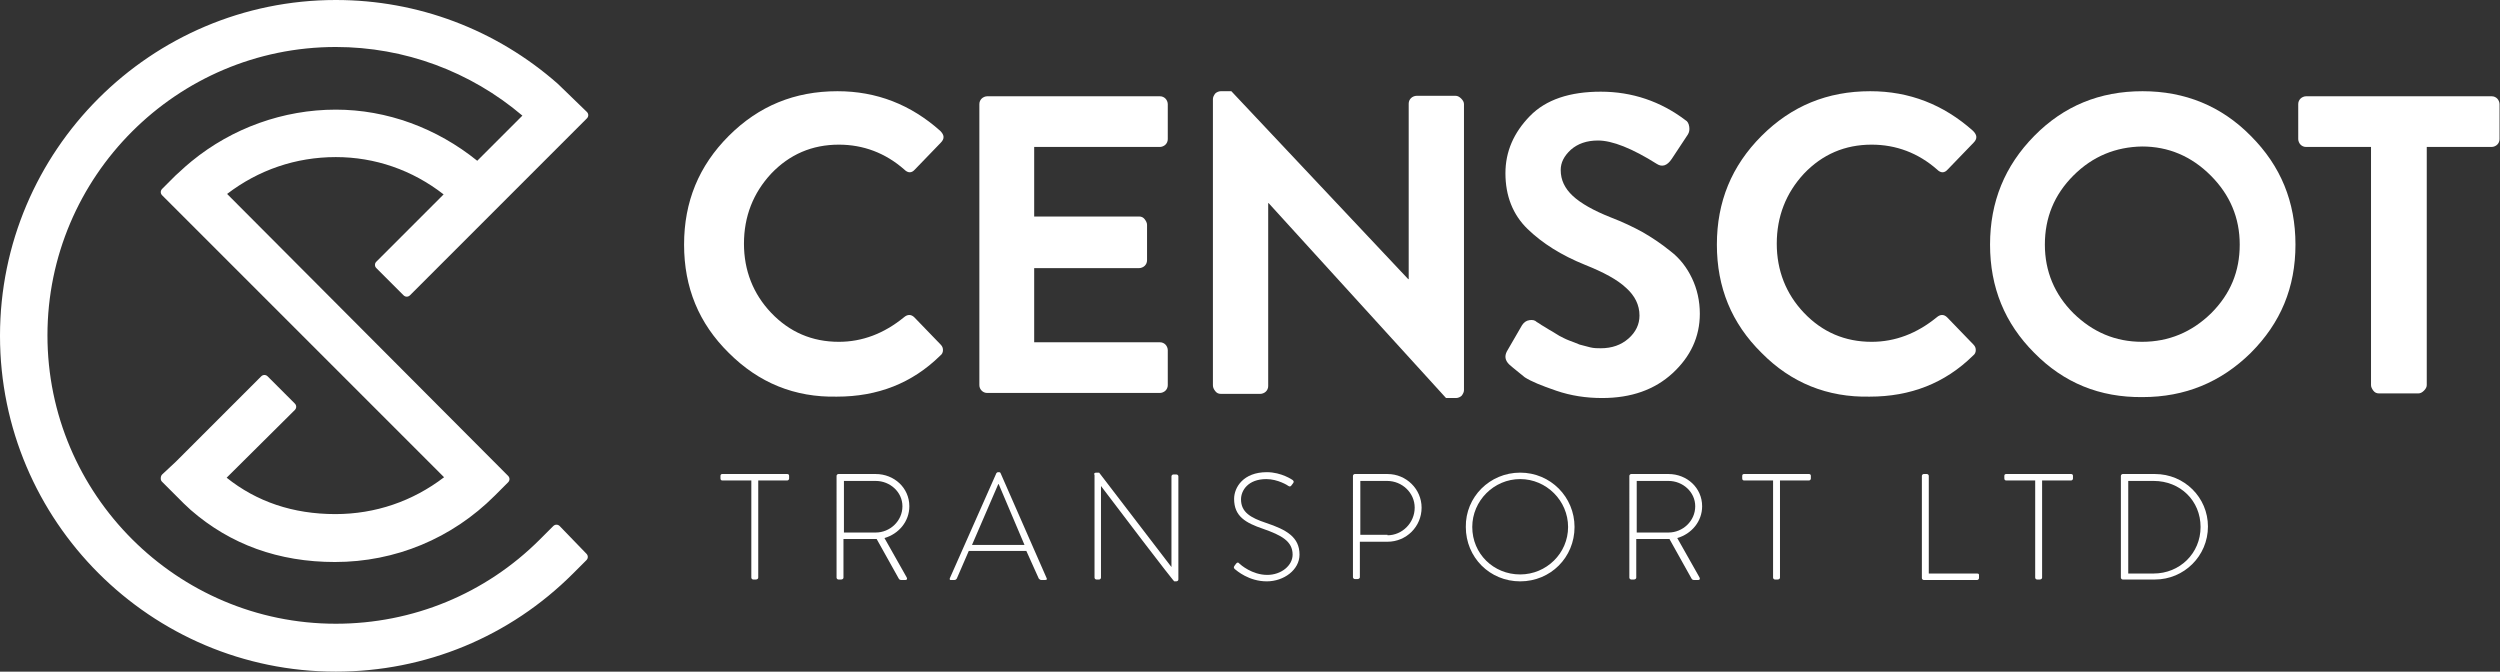
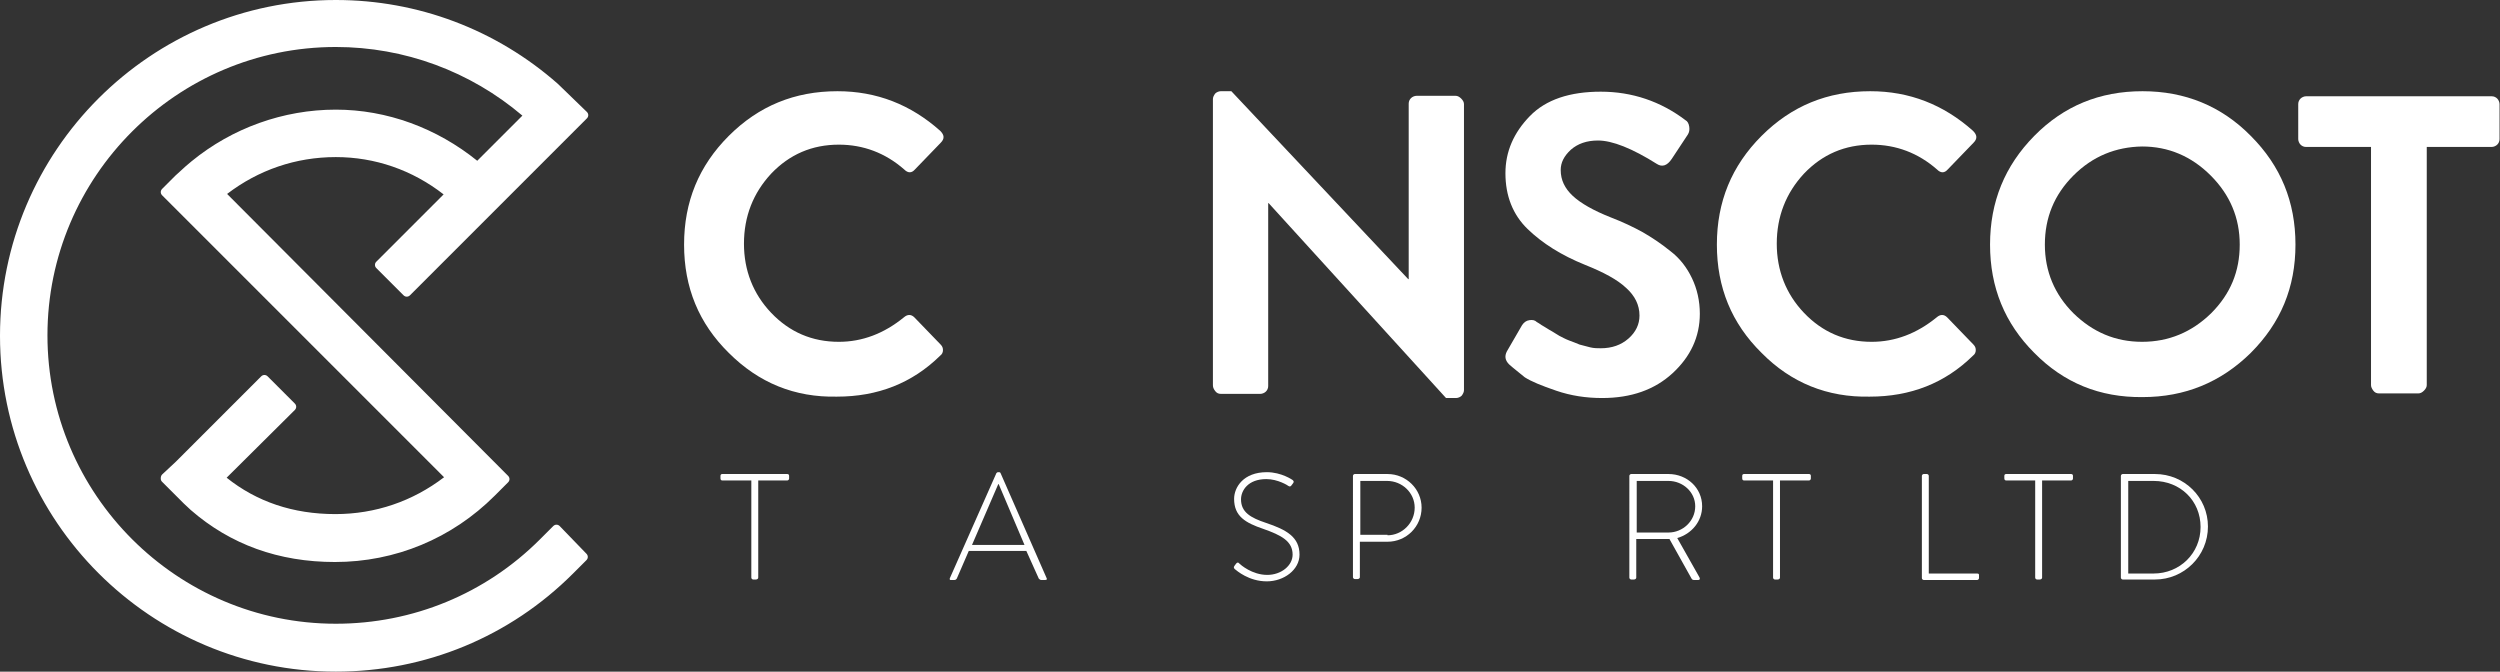
<svg xmlns="http://www.w3.org/2000/svg" version="1.1" id="Layer_1" x="0px" y="0px" viewBox="0 0 542.7 145.8" style="enable-background:new 0 0 542.7 145.8;" xml:space="preserve">
  <rect x="0" y="0" width="542.7" height="145.8" fill="#333333" stroke="none" />
  <style type="text/css">
	.st0{fill:#FFFFFF;}
</style>
  <g>
    <g>
      <path class="st0" d="M121.5,114.2c-0.4-0.4-1-0.4-1.4,0l-2.9,2.9c-11.8,11.8-27.6,18.3-44.3,18.3c-34.5,0-62.6-28.1-62.6-62.6    s28.1-62.6,62.6-62.6c14.9,0,29.2,5.3,40.5,14.9l-9.8,9.8C94.8,27.8,84,23.8,72.9,23.8c-11.4,0-22.5,4-31.3,11.2    c-1.3,1.1-1.3,1.1-1.3,1.1c-0.8,0.7-1.5,1.4-2.2,2l-2.9,2.9c-0.4,0.4-0.4,1,0,1.4l61.2,61.2c-6.8,5.2-14.9,8-23.6,8    c-9.2,0-17.1-2.7-23.6-7.9L64,89c0.4-0.4,0.4-1,0-1.4l-5.9-5.9c-0.4-0.4-1-0.4-1.4,0l-18.5,18.5l-3,2.8c-0.2,0.2-0.3,0.5-0.3,0.8    c0,0,0,0.1,0,0.1c0,0.3,0.1,0.5,0.3,0.7l2.9,2.9c0.6,0.6,1.2,1.2,1.8,1.8c0,0,0,0,1.5,1.4c8.6,7.5,19.1,11.3,31.3,11.3    c13.1,0,25.4-5.1,34.7-14.4l2.9-2.9c0.4-0.4,0.4-1,0-1.4L49.3,42.1c6.8-5.2,14.9-8,23.6-8c8.5,0,16.6,2.8,23.4,8.1L81.7,56.8    c-0.2,0.2-0.3,0.4-0.3,0.7c0,0.3,0.1,0.5,0.3,0.7l5.9,5.9c0.4,0.4,1,0.4,1.4,0l38.4-38.4c0.4-0.4,0.4-1,0-1.4c0,0,0,0-6.3-6.1    C107.7,6.4,90.7,0,72.9,0C32.7,0,0,32.7,0,72.9s32.7,72.9,72.9,72.9c19.5,0,37.8-7.6,51.5-21.3l2.9-2.9c0.4-0.4,0.4-1,0-1.4    L121.5,114.2z" />
    </g>
    <g>
      <g>
        <path class="st0" d="M158.2,76.6c-6.5-6.4-9.7-14.2-9.7-23.5s3.2-17.1,9.7-23.6c6.5-6.5,14.3-9.7,23.6-9.7     c8.5,0,15.9,2.9,22.3,8.6c0.9,0.9,1,1.7,0.1,2.6l-5.6,5.8c-0.7,0.8-1.5,0.8-2.3,0c-4.1-3.6-8.9-5.4-14.2-5.4     c-5.8,0-10.7,2.1-14.7,6.3c-3.9,4.2-5.9,9.3-5.9,15.2c0,5.8,2,10.9,5.9,15c4,4.2,8.9,6.3,14.7,6.3c5.1,0,9.8-1.8,14.1-5.3     c0.8-0.7,1.6-0.7,2.3,0l5.7,5.9c0.4,0.4,0.5,0.8,0.5,1.2c0,0.5-0.2,0.9-0.6,1.2c-6.1,6-13.6,8.9-22.4,8.9     C172.5,86.3,164.7,83.1,158.2,76.6z" />
-         <path class="st0" d="M212.6,83.6v-61c0-0.5,0.2-0.9,0.5-1.2c0.3-0.3,0.8-0.5,1.2-0.5h37.5c0.5,0,0.9,0.2,1.2,0.5     c0.3,0.3,0.5,0.8,0.5,1.2v7.6c0,0.5-0.2,0.9-0.5,1.2c-0.3,0.3-0.8,0.5-1.2,0.5h-27.3V47h22.8c0.5,0,0.9,0.2,1.2,0.6     c0.3,0.4,0.5,0.8,0.5,1.2v7.7c0,0.5-0.2,0.9-0.5,1.2s-0.8,0.5-1.2,0.5h-22.8v16.1h27.3c0.5,0,0.9,0.2,1.2,0.5     c0.3,0.3,0.5,0.8,0.5,1.2v7.6c0,0.5-0.2,0.9-0.5,1.2c-0.3,0.3-0.8,0.5-1.2,0.5h-37.5c-0.5,0-0.9-0.2-1.2-0.5     C212.8,84.5,212.6,84.1,212.6,83.6z" />
        <path class="st0" d="M263.3,83.6V21.5c0-0.4,0.2-0.8,0.5-1.2c0.3-0.3,0.8-0.5,1.2-0.5h2.3l38.4,40.8h0.1V22.5     c0-0.5,0.2-0.9,0.5-1.2c0.3-0.3,0.8-0.5,1.2-0.5h8.5c0.4,0,0.8,0.2,1.2,0.6c0.4,0.4,0.6,0.8,0.6,1.2v62.1c0,0.4-0.2,0.8-0.5,1.2     c-0.3,0.3-0.8,0.5-1.2,0.5h-2.2l-38.5-42.3h-0.1v39.7c0,0.5-0.2,0.9-0.5,1.2c-0.3,0.3-0.8,0.5-1.2,0.5H265     c-0.5,0-0.9-0.2-1.2-0.6C263.4,84.4,263.3,84,263.3,83.6z" />
-         <path class="st0" d="M327.6,79.1c-0.9-0.9-1-1.8-0.5-2.8l3.3-5.7c0.4-0.6,0.9-1,1.6-1.1c0.7-0.1,1.2,0,1.6,0.4l0.5,0.3     c0.3,0.2,0.7,0.5,1.1,0.7c0.4,0.2,0.9,0.6,1.5,0.9c0.6,0.4,1.2,0.7,1.8,1.1c0.6,0.3,1.3,0.7,2.1,1c0.8,0.3,1.6,0.6,2.3,0.9     c0.7,0.2,1.5,0.4,2.3,0.6c0.8,0.2,1.6,0.2,2.3,0.2c2.4,0,4.4-0.7,6-2.1c1.6-1.4,2.4-3.1,2.4-5c0-2.3-1-4.3-2.9-6     c-1.9-1.8-4.9-3.4-8.9-5c-5.2-2.1-9.3-4.7-12.5-7.8c-3.2-3.1-4.8-7.2-4.8-12.1c0-4.7,1.8-8.8,5.3-12.4c3.5-3.6,8.7-5.3,15.4-5.3     c6.8,0,13,2.1,18.4,6.2c0.4,0.2,0.7,0.7,0.8,1.4c0.1,0.7,0,1.2-0.3,1.7l-3.5,5.3c-1,1.5-2.1,1.8-3.2,1.1     c-5.4-3.4-9.7-5.1-12.8-5.1c-2.5,0-4.4,0.7-5.9,2c-1.5,1.4-2.2,2.8-2.2,4.4c0,2.2,0.9,4,2.6,5.6c1.7,1.6,4.5,3.2,8.3,4.7     c2.6,1,4.9,2.1,6.9,3.2c1.9,1.1,3.9,2.4,6,4.1c2.1,1.6,3.6,3.6,4.7,5.9c1.1,2.3,1.7,4.9,1.7,7.7c0,5-2,9.3-5.9,12.9     c-3.9,3.6-9,5.4-15.3,5.4c-3.5,0-6.8-0.5-10-1.6s-5.4-2-6.8-2.9C329.8,80.9,328.6,80,327.6,79.1z" />
+         <path class="st0" d="M327.6,79.1c-0.9-0.9-1-1.8-0.5-2.8l3.3-5.7c0.4-0.6,0.9-1,1.6-1.1c0.7-0.1,1.2,0,1.6,0.4l0.5,0.3     c0.3,0.2,0.7,0.5,1.1,0.7c0.4,0.2,0.9,0.6,1.5,0.9c0.6,0.4,1.2,0.7,1.8,1.1c0.6,0.3,1.3,0.7,2.1,1c0.8,0.3,1.6,0.6,2.3,0.9     c0.7,0.2,1.5,0.4,2.3,0.6c0.8,0.2,1.6,0.2,2.3,0.2c2.4,0,4.4-0.7,6-2.1c1.6-1.4,2.4-3.1,2.4-5c0-2.3-1-4.3-2.9-6     c-1.9-1.8-4.9-3.4-8.9-5c-5.2-2.1-9.3-4.7-12.5-7.8c-3.2-3.1-4.8-7.2-4.8-12.1c0-4.7,1.8-8.8,5.3-12.4c3.5-3.6,8.7-5.3,15.4-5.3     c6.8,0,13,2.1,18.4,6.2c0.4,0.2,0.7,0.7,0.8,1.4c0.1,0.7,0,1.2-0.3,1.7l-3.5,5.3c-1,1.5-2.1,1.8-3.2,1.1     c-5.4-3.4-9.7-5.1-12.8-5.1c-2.5,0-4.4,0.7-5.9,2c-1.5,1.4-2.2,2.8-2.2,4.4c0,2.2,0.9,4,2.6,5.6c1.7,1.6,4.5,3.2,8.3,4.7     c2.6,1,4.9,2.1,6.9,3.2c1.9,1.1,3.9,2.4,6,4.1c2.1,1.6,3.6,3.6,4.7,5.9c1.1,2.3,1.7,4.9,1.7,7.7c0,5-2,9.3-5.9,12.9     c-3.9,3.6-9,5.4-15.3,5.4c-3.5,0-6.8-0.5-10-1.6s-5.4-2-6.8-2.9C329.8,80.9,328.6,80,327.6,79.1" />
        <path class="st0" d="M382.4,76.6c-6.5-6.4-9.7-14.2-9.7-23.5s3.2-17.1,9.7-23.6s14.3-9.7,23.6-9.7c8.5,0,15.9,2.9,22.3,8.6     c0.9,0.9,1,1.7,0.1,2.6l-5.6,5.8c-0.7,0.8-1.5,0.8-2.3,0c-4.1-3.6-8.9-5.4-14.2-5.4c-5.8,0-10.7,2.1-14.7,6.3     c-3.9,4.2-5.9,9.3-5.9,15.2c0,5.8,2,10.9,5.9,15c4,4.2,8.9,6.3,14.7,6.3c5.1,0,9.8-1.8,14.1-5.3c0.8-0.7,1.6-0.7,2.3,0l5.7,5.9     c0.4,0.4,0.5,0.8,0.5,1.2c0,0.5-0.2,0.9-0.6,1.2c-6.1,6-13.6,8.9-22.4,8.9C396.7,86.3,388.8,83.1,382.4,76.6z" />
        <path class="st0" d="M441.6,76.6c-6.4-6.4-9.6-14.2-9.6-23.5s3.2-17.1,9.6-23.6s14.2-9.7,23.5-9.7c9.2,0,17.1,3.2,23.5,9.7     c6.5,6.5,9.7,14.3,9.7,23.6s-3.2,17-9.7,23.5c-6.5,6.4-14.3,9.6-23.5,9.6C455.8,86.3,448,83.1,441.6,76.6z M450.1,38.1     c-4.2,4.2-6.2,9.2-6.2,15c0,5.8,2.1,10.8,6.2,14.9c4.2,4.1,9.1,6.2,14.9,6.2c5.8,0,10.8-2.1,15-6.2c4.2-4.2,6.2-9.1,6.2-14.9     c0-5.8-2.1-10.8-6.3-15c-4.2-4.2-9.2-6.3-14.9-6.3C459.3,31.9,454.3,33.9,450.1,38.1z" />
        <path class="st0" d="M514.7,83.6V31.9h-14.1c-0.5,0-0.9-0.2-1.2-0.5c-0.3-0.3-0.5-0.8-0.5-1.2v-7.6c0-0.5,0.2-0.9,0.5-1.2     c0.3-0.3,0.8-0.5,1.2-0.5h40.3c0.5,0,0.9,0.2,1.2,0.5c0.3,0.3,0.5,0.8,0.5,1.2v7.6c0,0.5-0.2,0.9-0.5,1.2     c-0.3,0.3-0.8,0.5-1.2,0.5h-14.1v51.7c0,0.4-0.2,0.8-0.6,1.2c-0.4,0.4-0.8,0.6-1.2,0.6h-8.6c-0.5,0-0.9-0.2-1.2-0.6     C514.9,84.4,514.7,84,514.7,83.6z" />
      </g>
      <g>
        <path class="st0" d="M163.1,104.3h-6.3c-0.3,0-0.4-0.2-0.4-0.5v-0.5c0-0.3,0.2-0.4,0.4-0.4h14.1c0.3,0,0.4,0.2,0.4,0.4v0.6     c0,0.2-0.2,0.4-0.4,0.4h-6.3v21.1c0,0.2-0.2,0.4-0.5,0.4h-0.6c-0.2,0-0.4-0.2-0.4-0.4V104.3z" />
-         <path class="st0" d="M181.6,103.3c0-0.2,0.2-0.4,0.4-0.4h8.1c4,0,7.3,3,7.3,7c0,3.3-2.3,6-5.4,6.9l4.8,8.5     c0.2,0.3,0.1,0.6-0.2,0.6h-1c-0.2,0-0.4-0.1-0.5-0.3l-4.8-8.6c-0.4,0-0.8,0-1.2,0h-6v8.4c0,0.2-0.2,0.4-0.5,0.4h-0.6     c-0.2,0-0.4-0.2-0.4-0.4V103.3z M190.1,115.6c3.1,0,5.8-2.5,5.8-5.7c0-3.1-2.7-5.5-5.8-5.5h-6.9v11.2H190.1z" />
        <path class="st0" d="M206.2,125.5l10.1-22.8c0.1-0.1,0.2-0.2,0.4-0.2h0.1c0.2,0,0.3,0,0.4,0.2l10,22.8c0.1,0.2,0.1,0.4-0.3,0.4     h-0.9c-0.2,0-0.4-0.2-0.5-0.3l-2.7-6h-12.5l-2.6,6c-0.1,0.1-0.2,0.3-0.5,0.3h-0.9C206.2,125.9,206.1,125.7,206.2,125.5z      M222.4,118.3l-5.6-13.2h-0.1l-5.7,13.2H222.4z" />
-         <path class="st0" d="M237.5,103c0-0.3,0.2-0.4,0.5-0.4h0.6l15.7,20.5c0,0,0,0,0,0v-19.7c0-0.2,0.2-0.4,0.4-0.4h0.7     c0.2,0,0.4,0.2,0.4,0.4v22.4c0,0.3-0.3,0.4-0.5,0.4h-0.4c0,0-0.3-0.1-15.9-20.7h0v19.9c0,0.2-0.2,0.4-0.4,0.4h-0.6     c-0.2,0-0.4-0.2-0.4-0.4V103z" />
        <path class="st0" d="M268,122.8l0.3-0.4c0.2-0.3,0.5-0.4,0.7-0.1c0.3,0.3,2.8,2.5,6.1,2.5c3,0,5.5-2,5.5-4.4     c0-2.9-2.4-4.2-6.4-5.6c-3.8-1.3-6.3-2.7-6.3-6.5c0-2.5,2-5.8,7.1-5.8c3.2,0,5.6,1.7,5.6,1.7c0.1,0.1,0.4,0.3,0.1,0.7     c-0.1,0.1-0.2,0.3-0.3,0.4c-0.2,0.3-0.4,0.4-0.7,0.2c-0.1-0.1-2.3-1.5-4.8-1.5c-4,0-5.5,2.5-5.5,4.4c0,2.8,2.1,4,5.4,5.1     c4.5,1.5,7.3,3.1,7.3,6.9c0,3.3-3.4,5.8-7.1,5.8c-3.9,0-6.5-2.3-7-2.7C267.9,123.3,267.7,123.2,268,122.8z" />
        <path class="st0" d="M293.7,103.3c0-0.2,0.2-0.4,0.4-0.4h7.1c4.1,0,7.4,3.3,7.4,7.3c0,4.1-3.3,7.4-7.4,7.4h-6v7.7     c0,0.2-0.2,0.4-0.5,0.4h-0.6c-0.2,0-0.4-0.2-0.4-0.4V103.3z M301.2,116.2c3.2,0,5.9-2.7,5.9-6c0-3.2-2.7-5.8-6-5.8h-5.8v11.7     H301.2z" />
-         <path class="st0" d="M330,102.6c6.6,0,11.8,5.3,11.8,11.8c0,6.6-5.2,11.8-11.8,11.8c-6.6,0-11.8-5.2-11.8-11.8     C318.1,107.9,323.4,102.6,330,102.6z M330,124.7c5.7,0,10.4-4.6,10.4-10.3c0-5.7-4.7-10.4-10.4-10.4c-5.7,0-10.4,4.7-10.4,10.4     C319.6,120.2,324.2,124.7,330,124.7z" />
        <path class="st0" d="M353.7,103.3c0-0.2,0.2-0.4,0.4-0.4h8.1c4,0,7.3,3,7.3,7c0,3.3-2.3,6-5.4,6.9l4.8,8.5     c0.2,0.3,0.1,0.6-0.2,0.6h-1c-0.2,0-0.4-0.1-0.5-0.3l-4.8-8.6c-0.4,0-0.8,0-1.2,0h-6v8.4c0,0.2-0.2,0.4-0.5,0.4h-0.6     c-0.2,0-0.4-0.2-0.4-0.4V103.3z M362.2,115.6c3.1,0,5.8-2.5,5.8-5.7c0-3.1-2.7-5.5-5.8-5.5h-6.9v11.2H362.2z" />
        <path class="st0" d="M384.9,104.3h-6.3c-0.3,0-0.4-0.2-0.4-0.5v-0.5c0-0.3,0.2-0.4,0.4-0.4h14.1c0.3,0,0.4,0.2,0.4,0.4v0.6     c0,0.2-0.2,0.4-0.4,0.4h-6.3v21.1c0,0.2-0.2,0.4-0.5,0.4h-0.6c-0.2,0-0.4-0.2-0.4-0.4V104.3z" />
        <path class="st0" d="M417.2,103.3c0-0.2,0.2-0.4,0.4-0.4h0.7c0.2,0,0.4,0.2,0.4,0.4v21.2h10.5c0.4,0,0.4,0.2,0.4,0.4v0.6     c0,0.2-0.2,0.4-0.4,0.4h-11.6c-0.2,0-0.4-0.2-0.4-0.4V103.3z" />
        <path class="st0" d="M441.8,104.3h-6.3c-0.3,0-0.4-0.2-0.4-0.5v-0.5c0-0.3,0.2-0.4,0.4-0.4h14.1c0.3,0,0.4,0.2,0.4,0.4v0.6     c0,0.2-0.2,0.4-0.4,0.4h-6.3v21.1c0,0.2-0.2,0.4-0.5,0.4h-0.6c-0.2,0-0.4-0.2-0.4-0.4V104.3z" />
        <path class="st0" d="M460.4,103.3c0-0.2,0.2-0.4,0.4-0.4h7c6.4,0,11.5,5.1,11.5,11.4c0,6.4-5.2,11.5-11.5,11.5h-7     c-0.2,0-0.4-0.2-0.4-0.4V103.3z M467.5,124.5c5.7,0,10.2-4.4,10.2-10.1c0-5.7-4.4-10-10.2-10h-5.5v20.1H467.5z" />
      </g>
    </g>
  </g>
</svg>